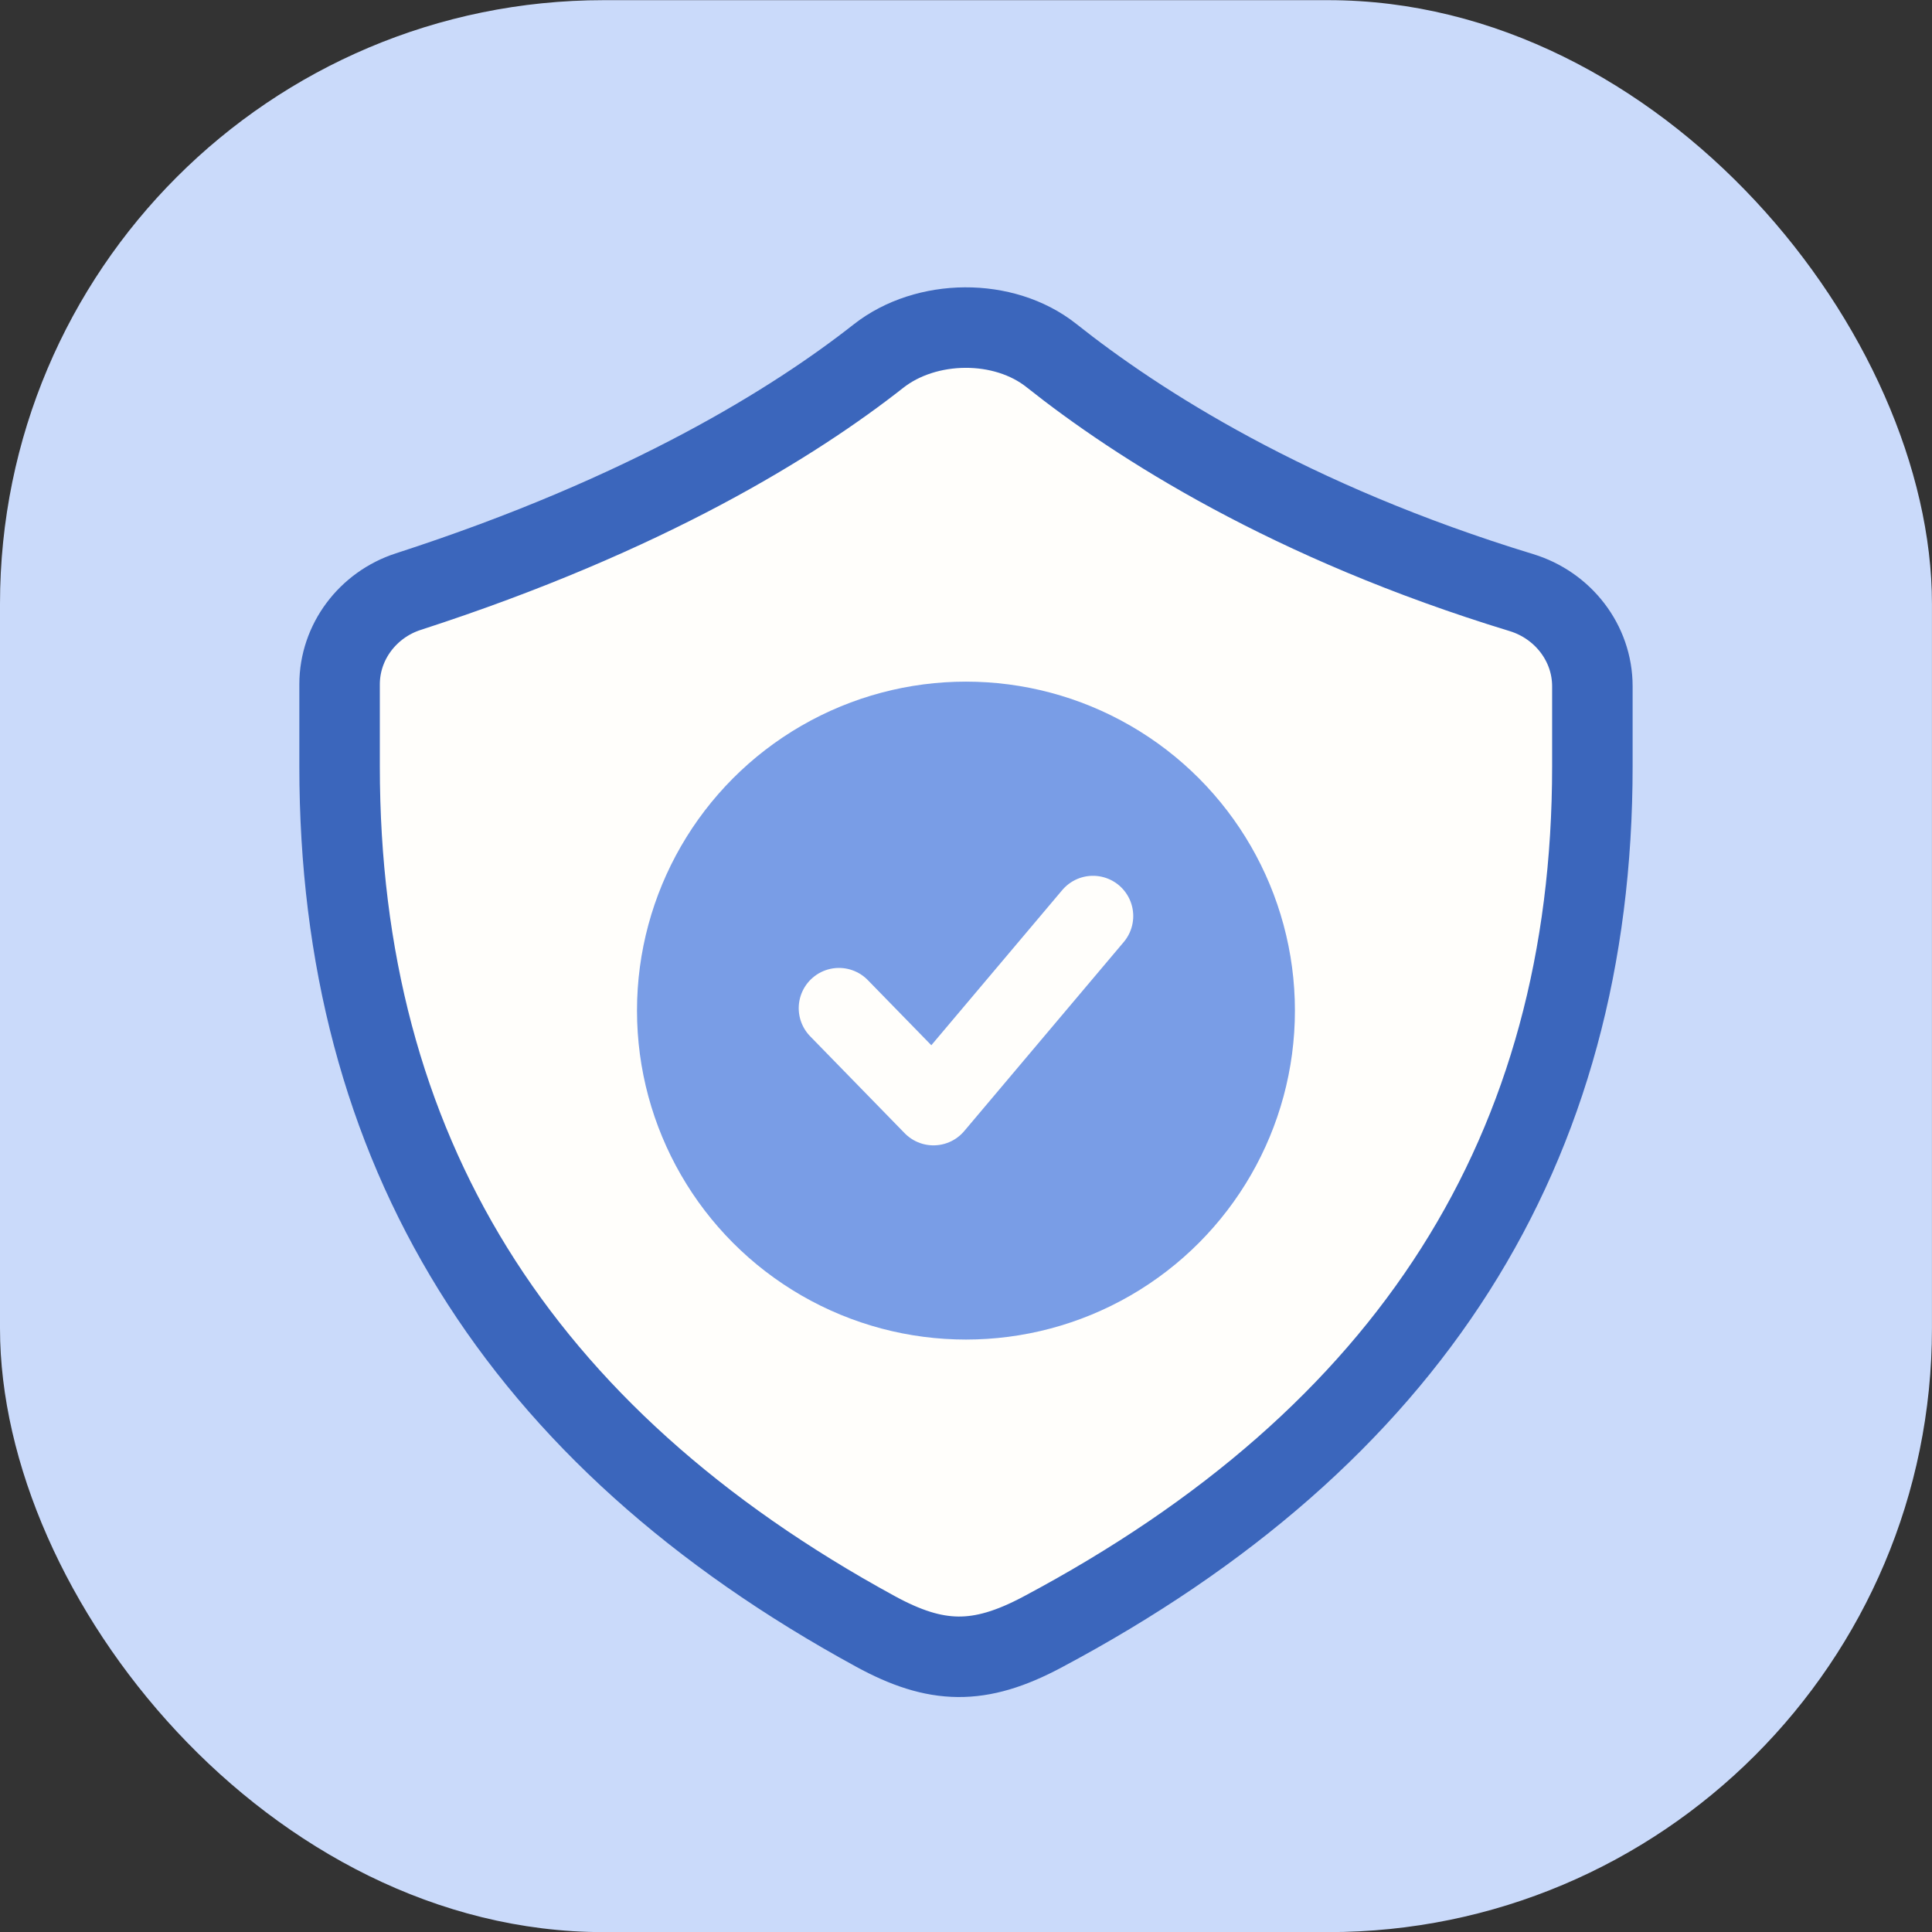
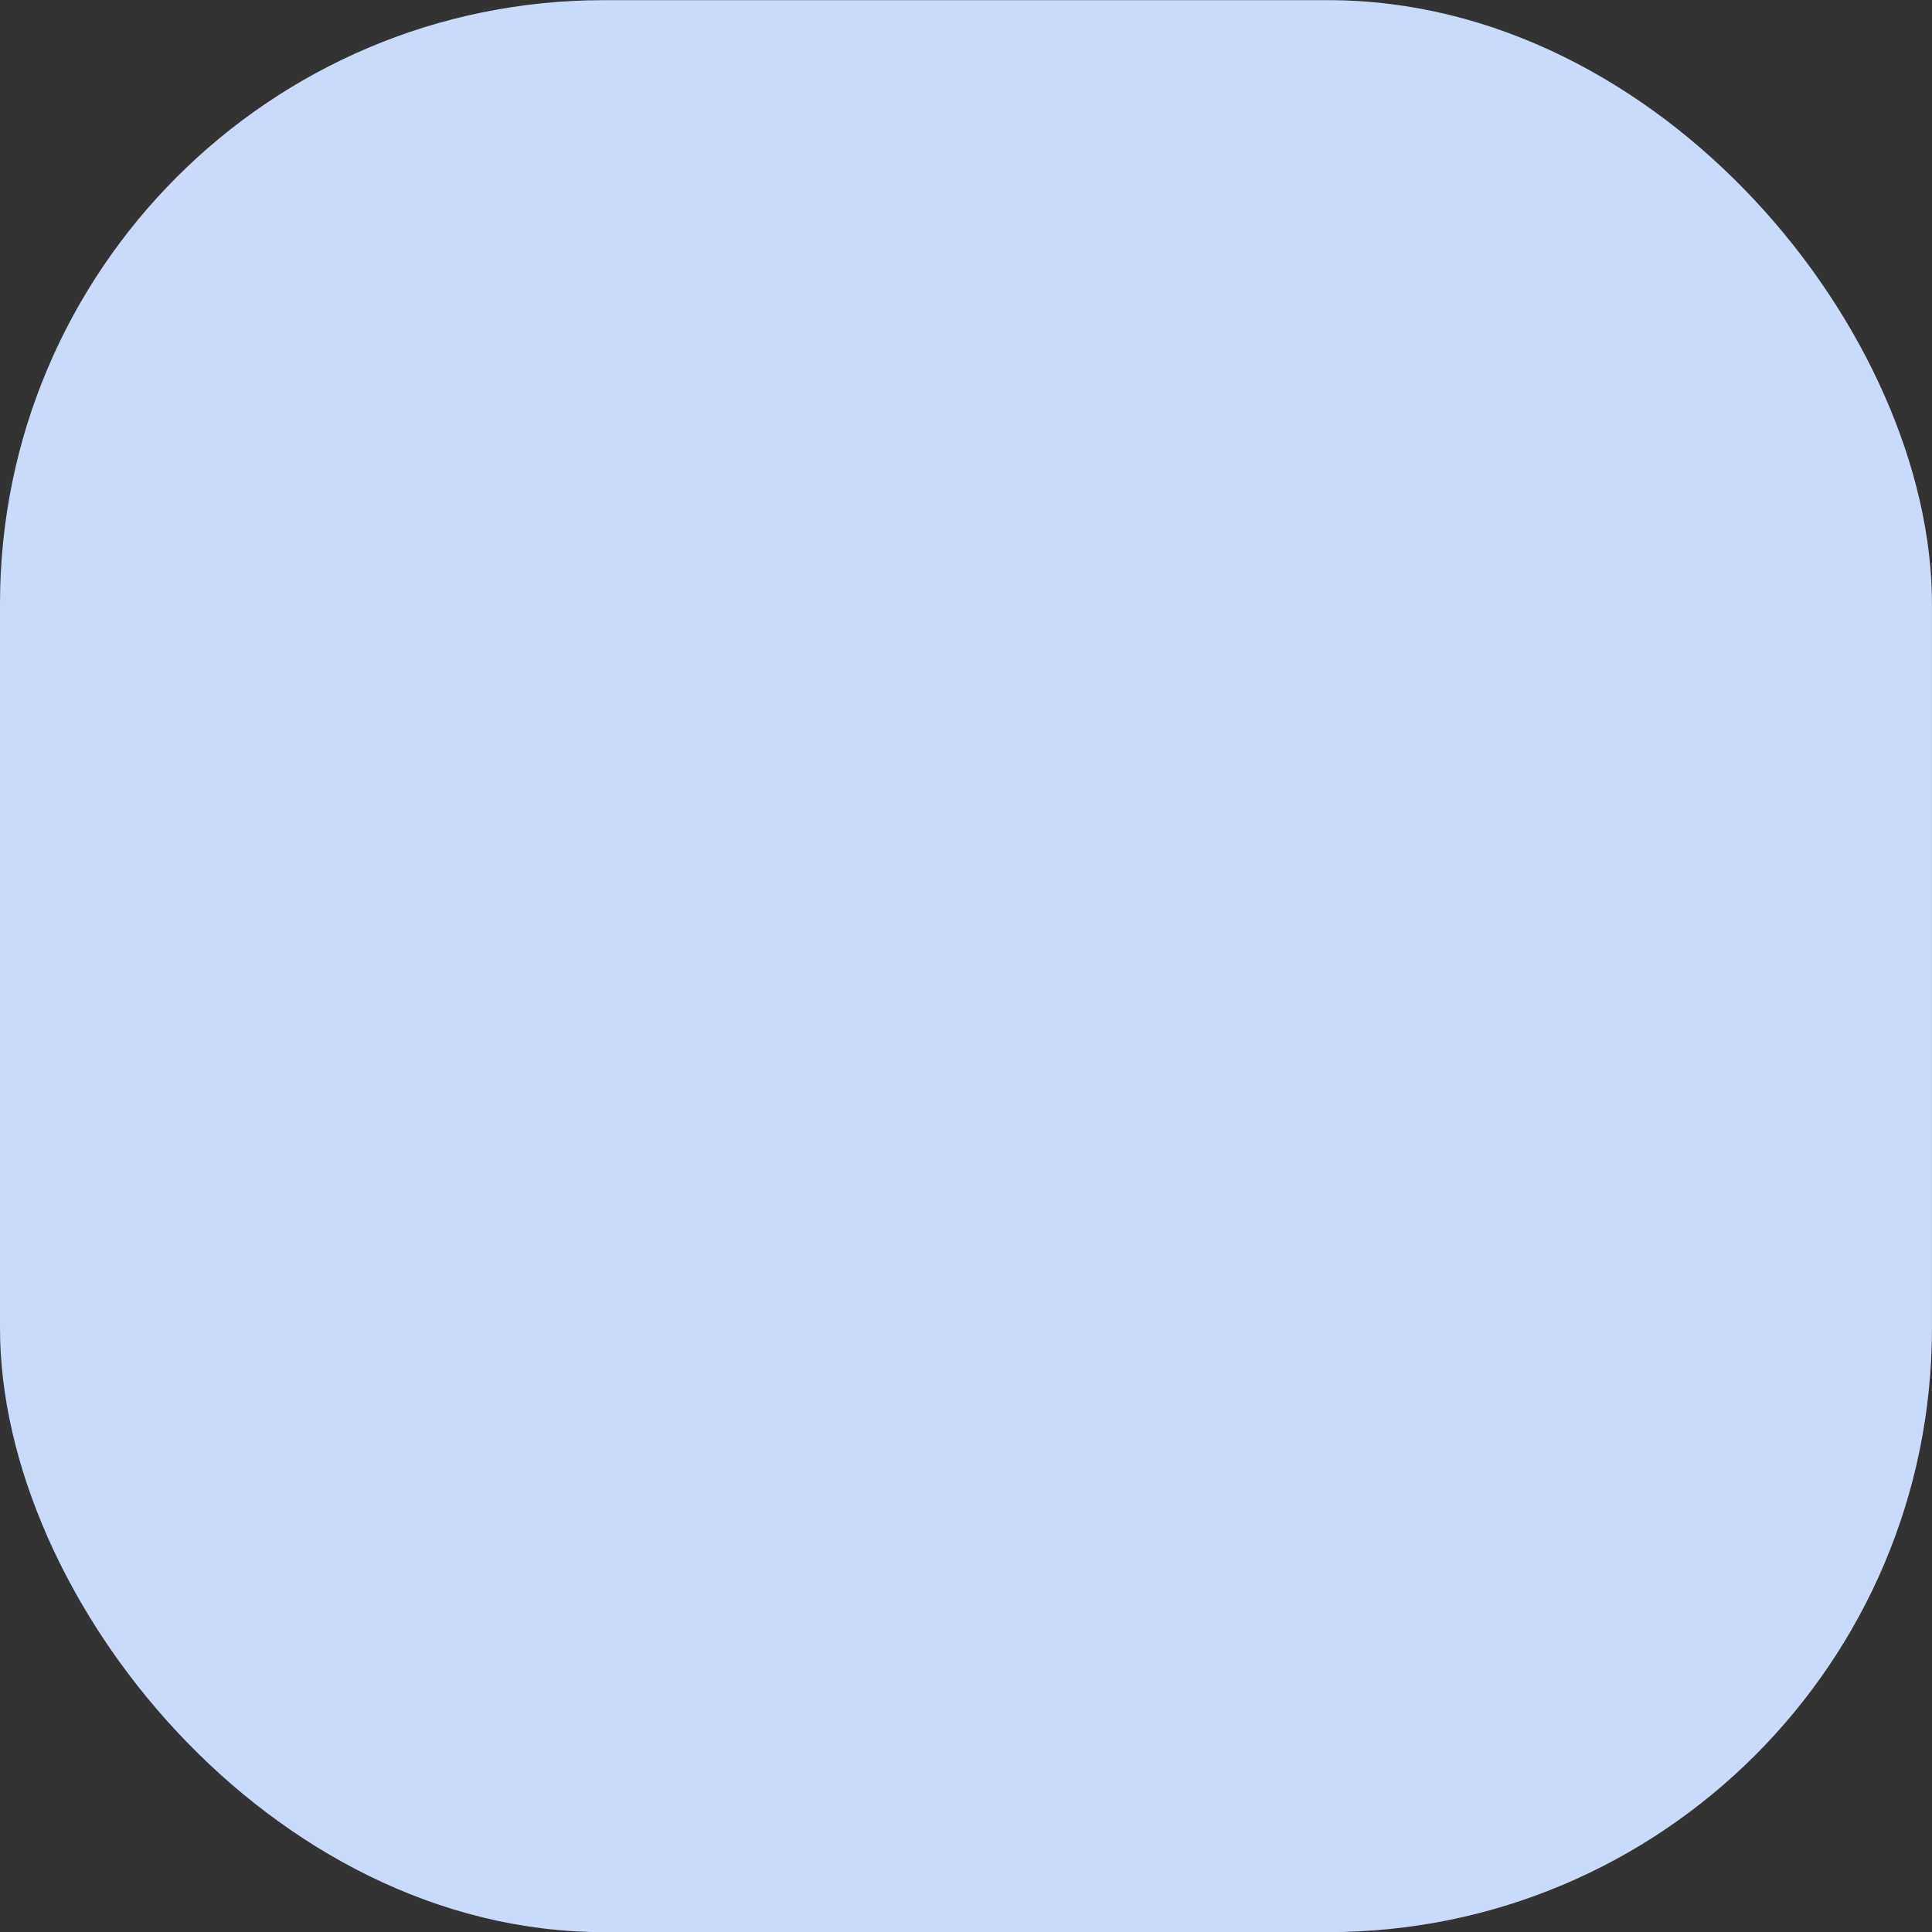
<svg xmlns="http://www.w3.org/2000/svg" width="48" height="48" viewBox="0 0 48 48" fill="none">
  <rect x="0" y="0" width="48" height="48" fill="#333333" stroke="none" />
  <rect y="0.004" width="47.999" height="47.999" rx="15" fill="#CADAFA" />
-   <path d="M21.745 40.529C12.846 35.673 8.437 28.545 8.437 19.043V17.002C8.437 15.948 9.14 15.024 10.143 14.699C16.09 12.774 19.77 10.464 21.823 8.849C23.011 7.915 24.94 7.894 26.123 8.834C28.258 10.531 32.046 12.968 37.799 14.723C38.83 15.037 39.562 15.973 39.562 17.05V19.043C39.562 28.558 35.035 35.693 25.891 40.552C24.333 41.38 23.264 41.359 21.745 40.529Z" fill="#FFFEFB" stroke="#3B66BC" stroke-width="2" stroke-linejoin="round" />
-   <circle cx="23.999" cy="25.108" r="8.173" fill="#799DE6" />
-   <path d="M20.844 25.048L23.192 27.456L27.155 22.759" stroke="#FFFEFB" stroke-width="2" stroke-linecap="round" stroke-linejoin="round" />
</svg>